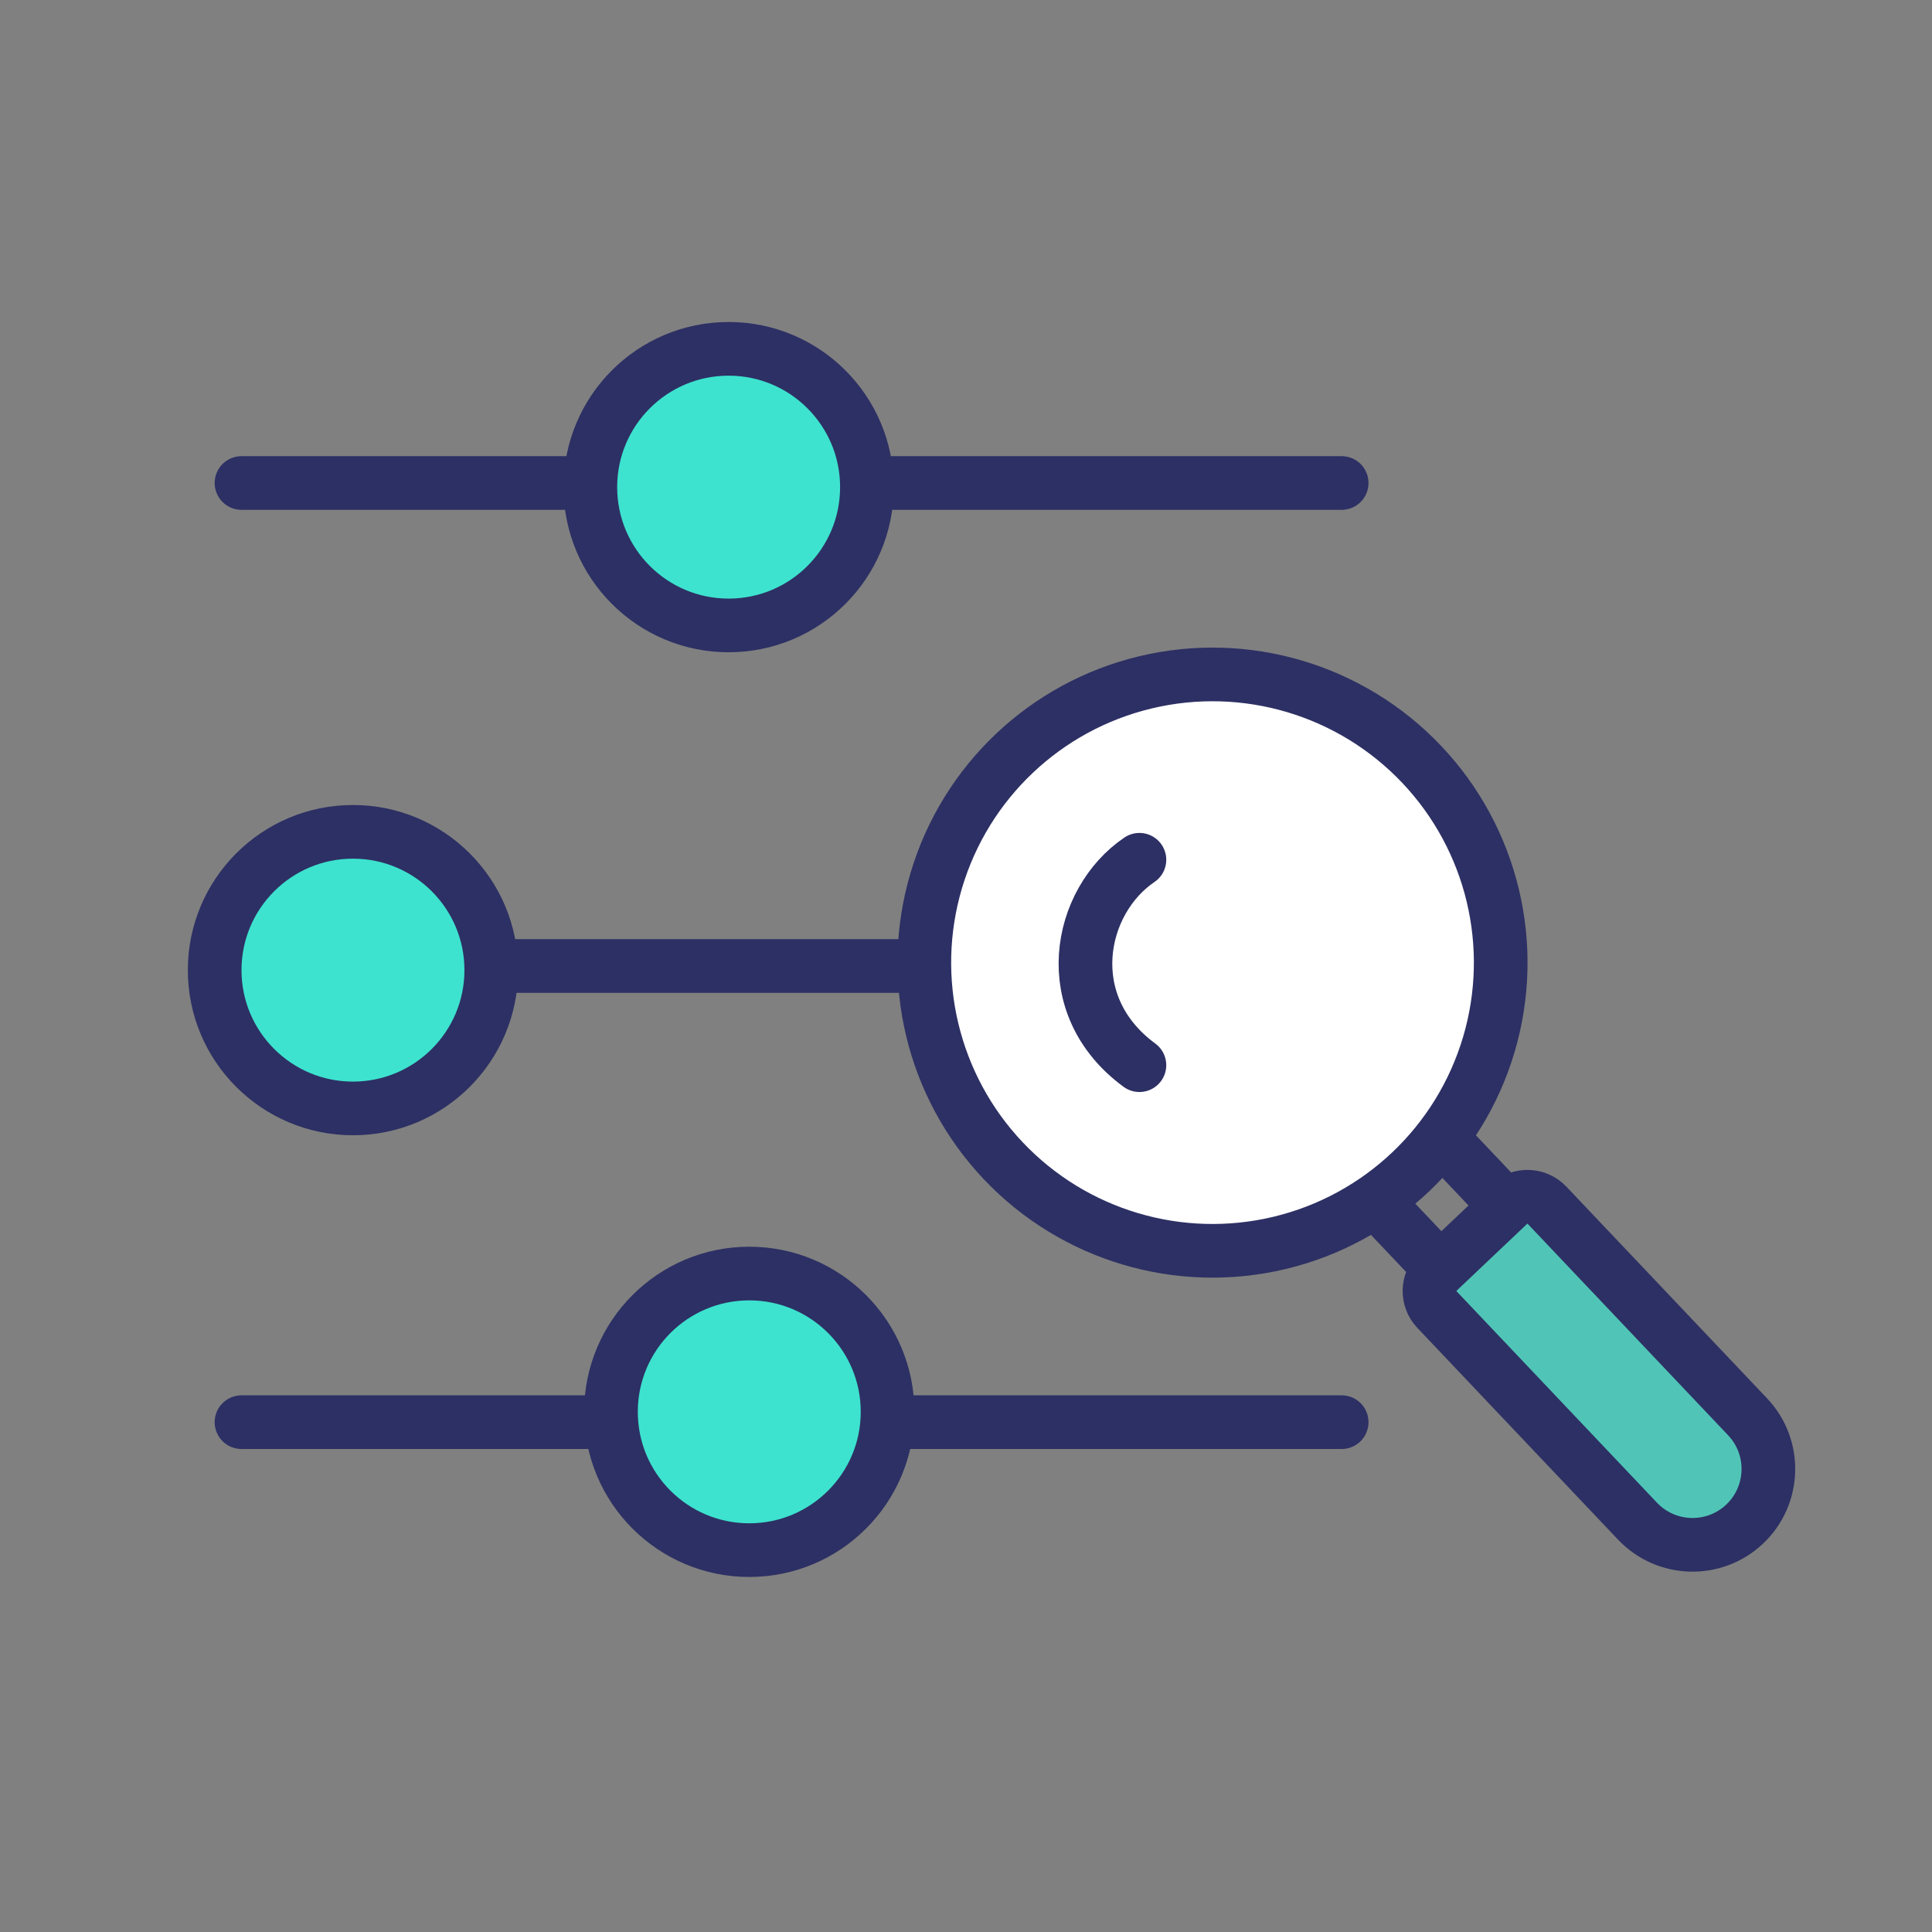
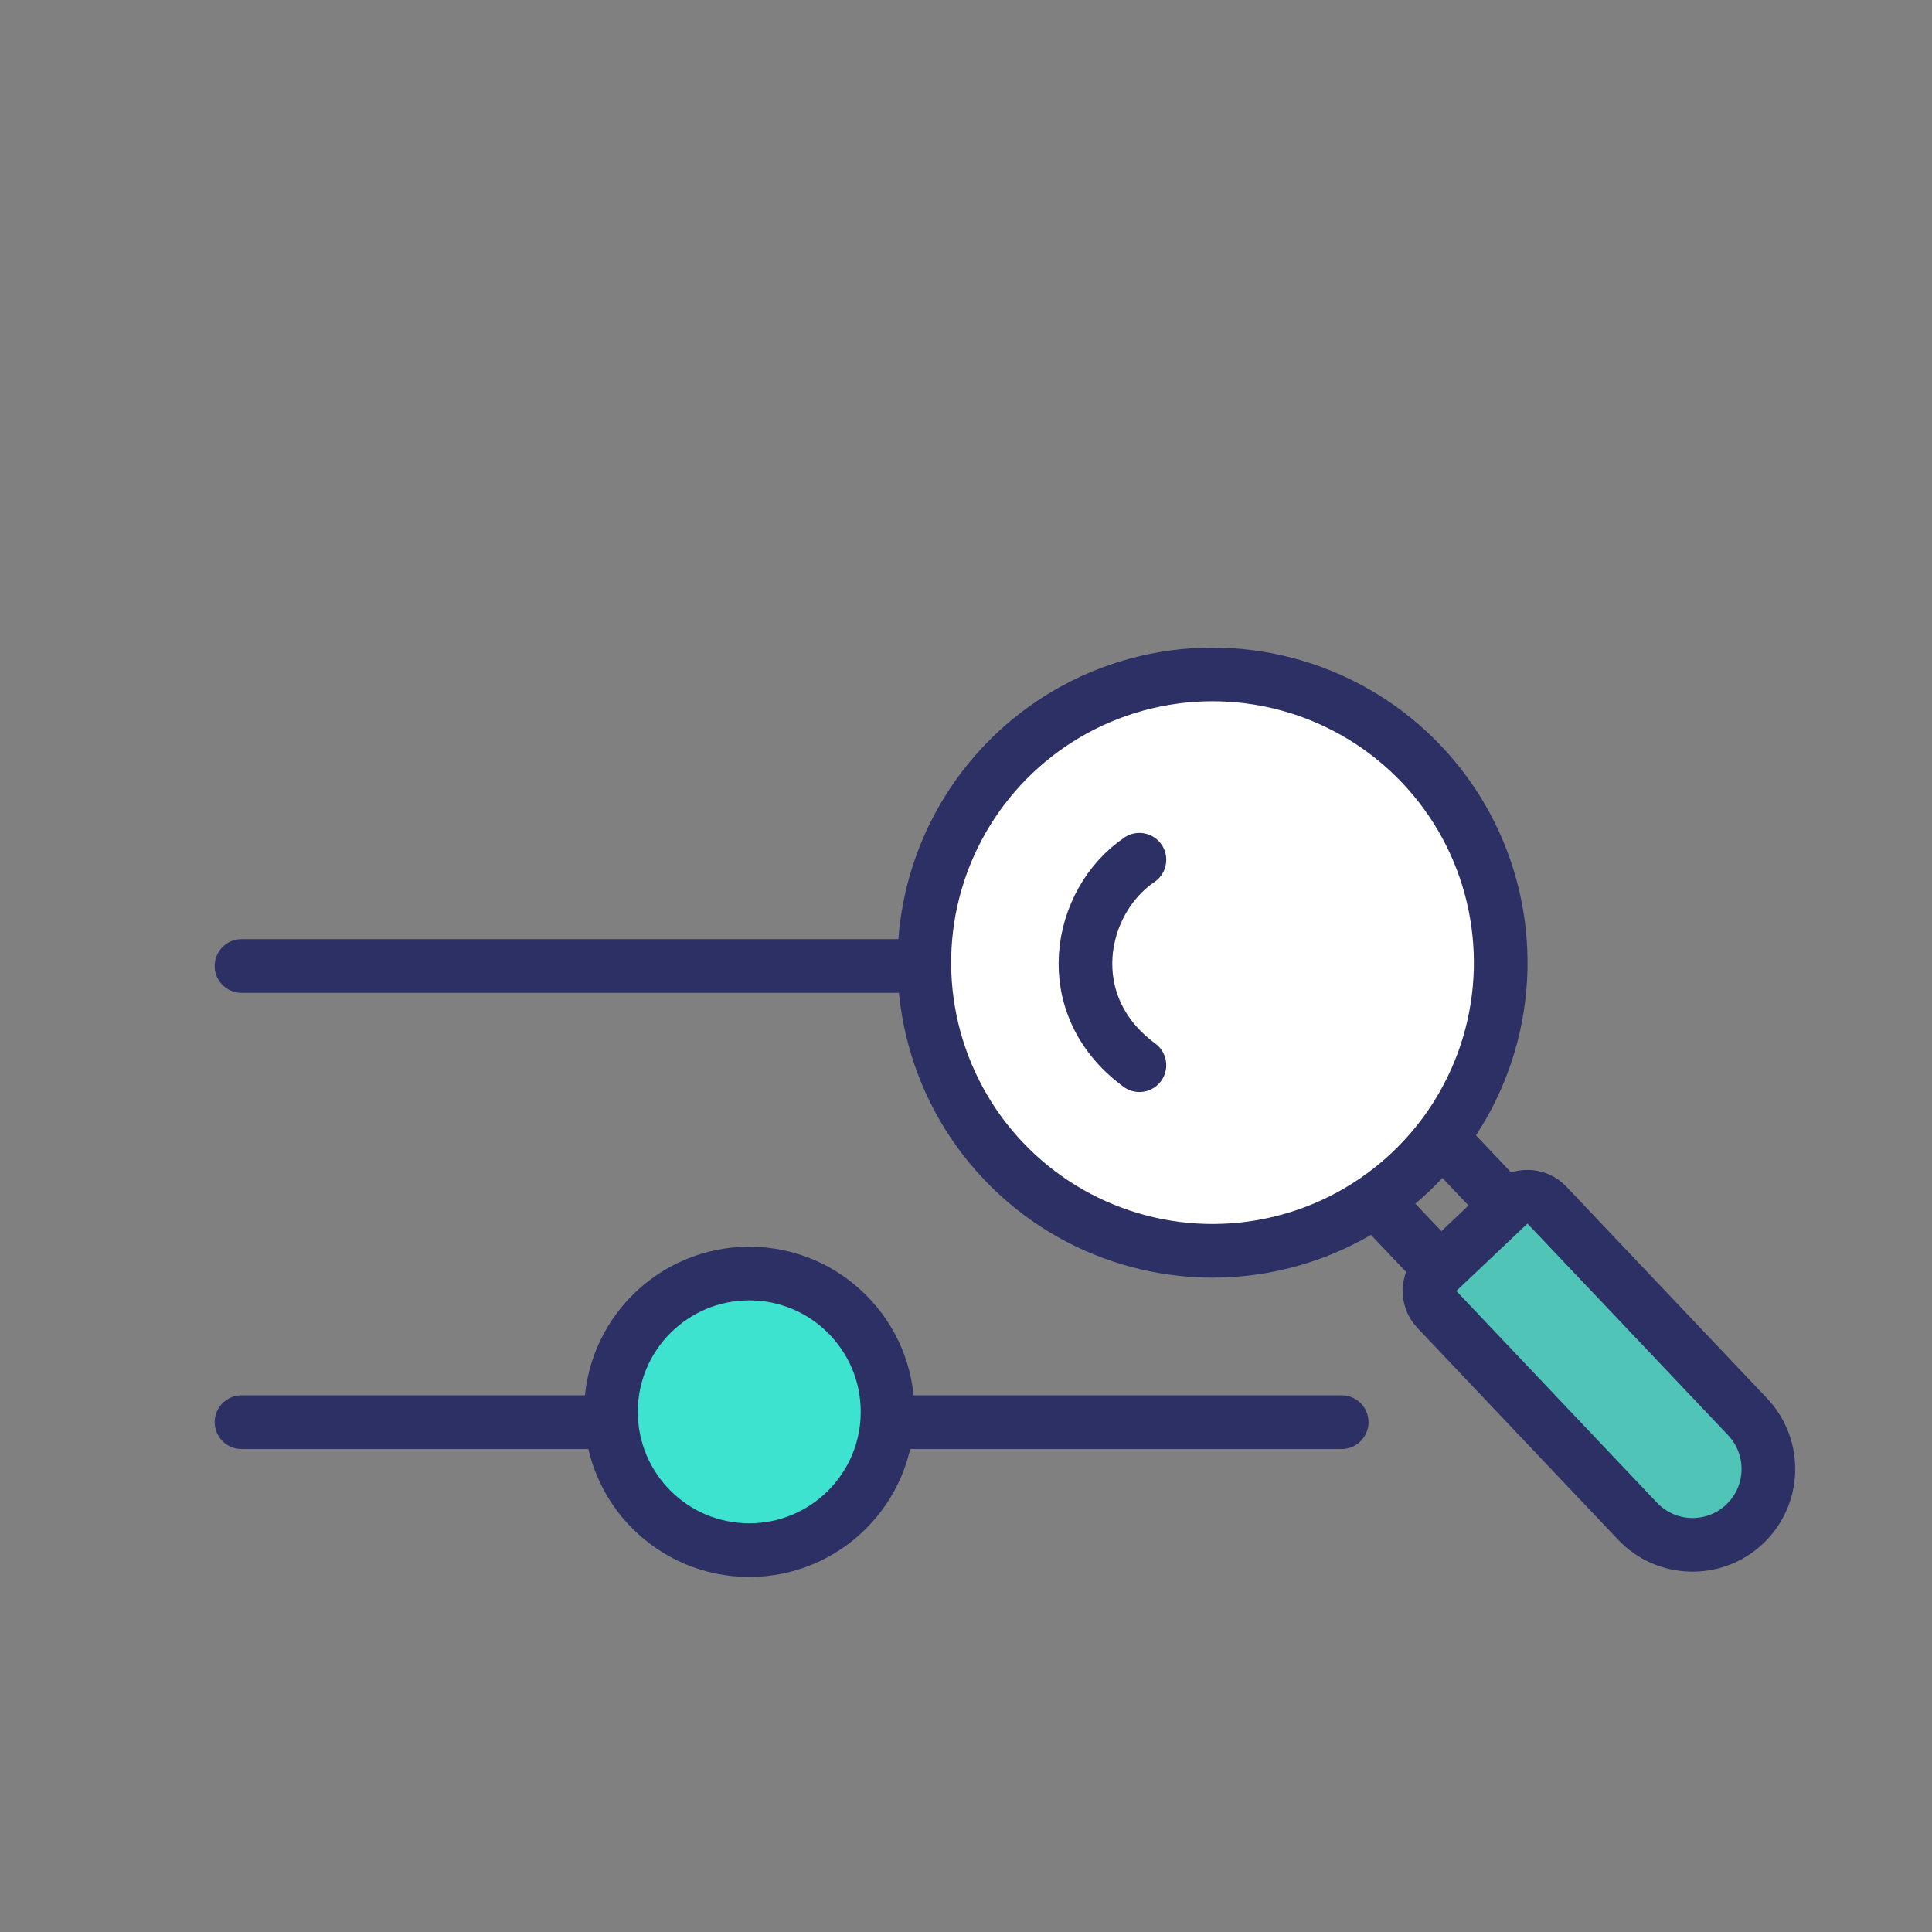
<svg xmlns="http://www.w3.org/2000/svg" width="72" height="72" viewBox="0 0 72 72" fill="none">
  <rect x="0" y="0" width="72" height="72" fill="#808080" stroke="none" />
-   <path d="M9 18L50 18" stroke="#2D3064" stroke-width="2" stroke-linecap="round" />
  <path d="M9 36L53 36" stroke="#2D3064" stroke-width="2" stroke-linecap="round" />
  <path d="M9 53L50 53" stroke="#2D3064" stroke-width="2" stroke-linecap="round" />
-   <circle cx="27.154" cy="18.154" r="5.154" fill="#3DE3CF" stroke="#2D3064" stroke-width="2" />
  <circle cx="27.923" cy="52.615" r="5.154" fill="#3DE3CF" stroke="#2D3064" stroke-width="2" />
-   <circle cx="13.154" cy="36.154" r="5.154" fill="#3DE3CF" stroke="#2D3064" stroke-width="2" />
  <path d="M56.235 44.873L56.141 44.963L53.679 47.296L53.584 47.386C53.184 47.766 53.167 48.399 53.547 48.8L60.636 56.279L61.025 56.689C62.099 57.822 63.888 57.87 65.021 56.796C66.153 55.722 66.201 53.933 65.127 52.8L64.739 52.39L62.794 50.339L60.85 48.287L58.905 46.236L57.649 44.911C57.269 44.51 56.636 44.493 56.235 44.873Z" fill="#3DE3CF" fill-opacity="0.7" />
  <path d="M53.807 42.501L56.141 44.963M56.141 44.963L56.235 44.873C56.636 44.493 57.269 44.51 57.649 44.911L58.905 46.236L60.85 48.287L62.794 50.339L64.739 52.39L65.127 52.8C66.201 53.933 66.153 55.722 65.021 56.796V56.796C63.888 57.87 62.099 57.822 61.025 56.689L60.636 56.279L53.547 48.8C53.167 48.399 53.184 47.766 53.584 47.386L53.679 47.296M56.141 44.963L53.679 47.296M53.679 47.296L51.346 44.835" stroke="#2D3064" stroke-width="2" stroke-linecap="round" />
  <circle cx="45.187" cy="35.874" r="10.74" transform="rotate(-43.468 45.187 35.874)" fill="white" stroke="#2D3064" stroke-width="2" />
  <path d="M42.463 39.696C39.409 37.453 40.181 33.587 42.463 32.041" stroke="#2D3064" stroke-width="2" stroke-linecap="round" />
</svg>